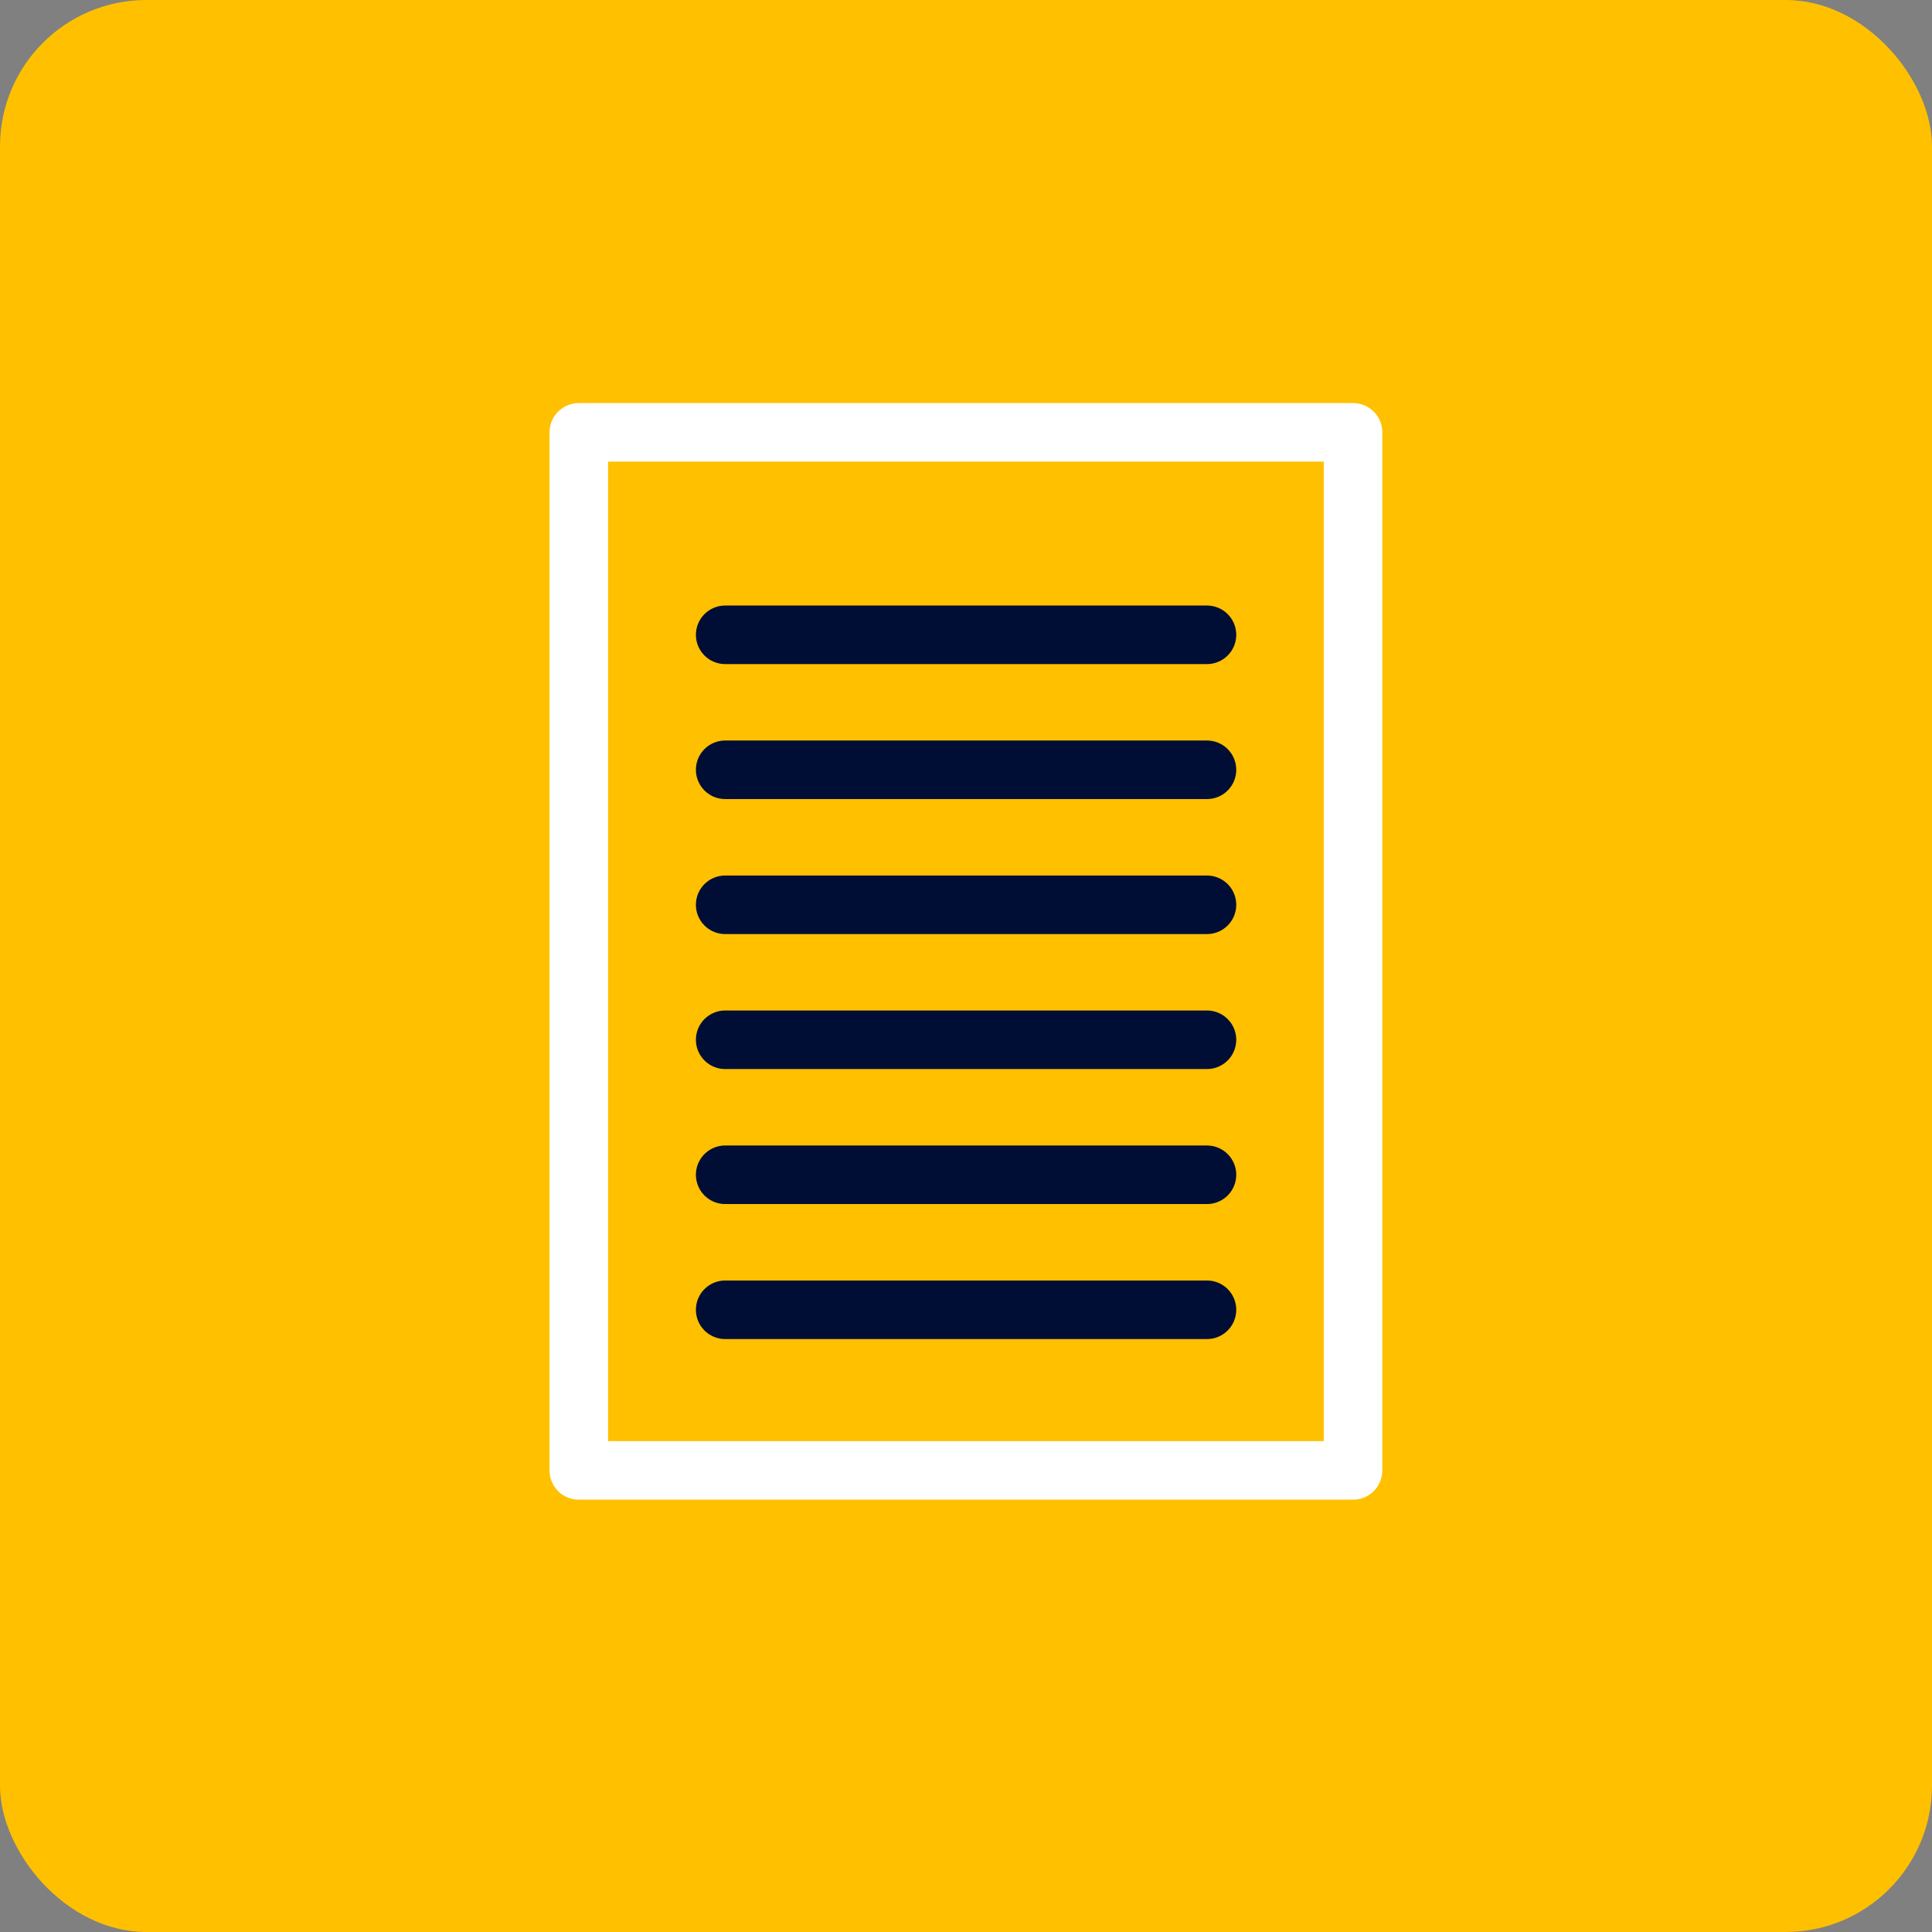
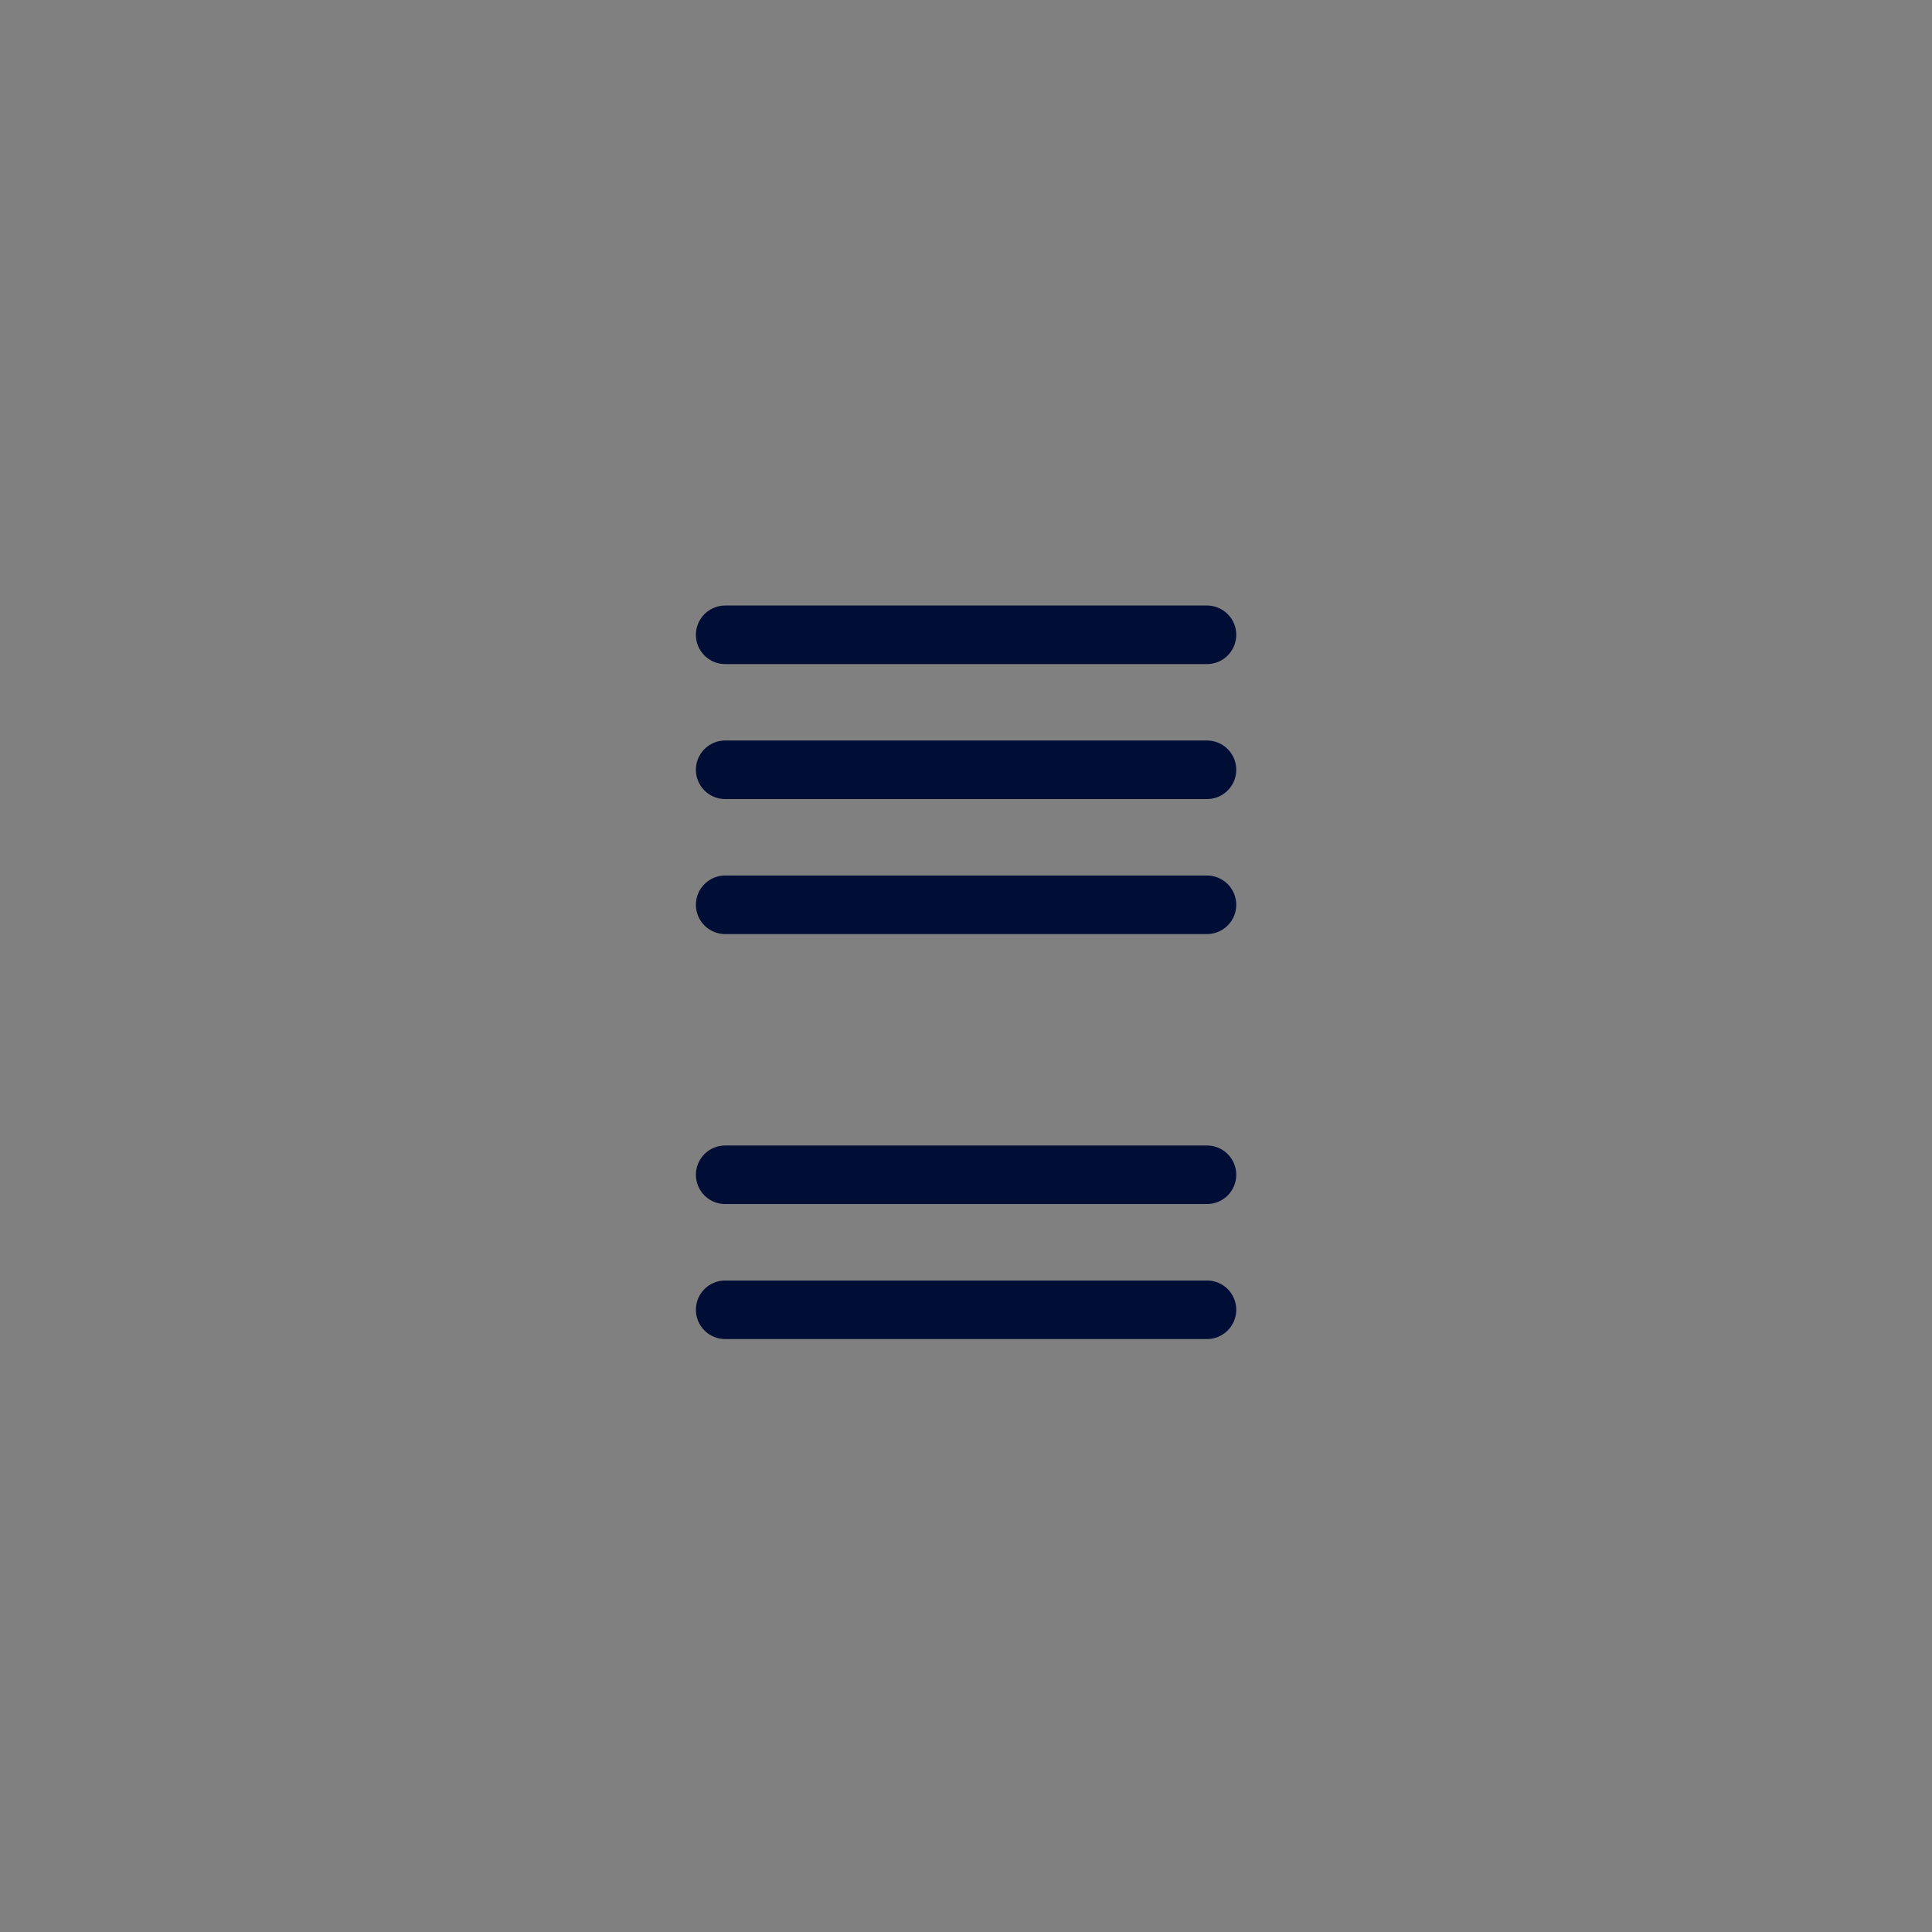
<svg xmlns="http://www.w3.org/2000/svg" width="66" height="66" viewBox="0 0 66 66" fill="none">
  <rect x="0" y="0" width="66" height="66" fill="#808080" stroke="none" />
-   <rect width="66" height="66" rx="5" fill="#FFC000" />
-   <path d="M37.97 14.769H46.222V50.231H19.773V14.769H37.97Z" stroke="white" stroke-width="2" stroke-linecap="round" stroke-linejoin="round" />
  <path d="M24.773 21.686H41.232" stroke="#000E36" stroke-width="2" stroke-linecap="round" stroke-linejoin="round" />
  <path d="M24.773 26.297H41.232" stroke="#000E36" stroke-width="2" stroke-linecap="round" stroke-linejoin="round" />
  <path d="M24.773 30.909H41.232" stroke="#000E36" stroke-width="2" stroke-linecap="round" stroke-linejoin="round" />
-   <path d="M24.773 35.52H41.232" stroke="#000E36" stroke-width="2" stroke-linecap="round" stroke-linejoin="round" />
  <path d="M24.773 40.132H41.232" stroke="#000E36" stroke-width="2" stroke-linecap="round" stroke-linejoin="round" />
  <path d="M24.773 44.744H41.232" stroke="#000E36" stroke-width="2" stroke-linecap="round" stroke-linejoin="round" />
</svg>